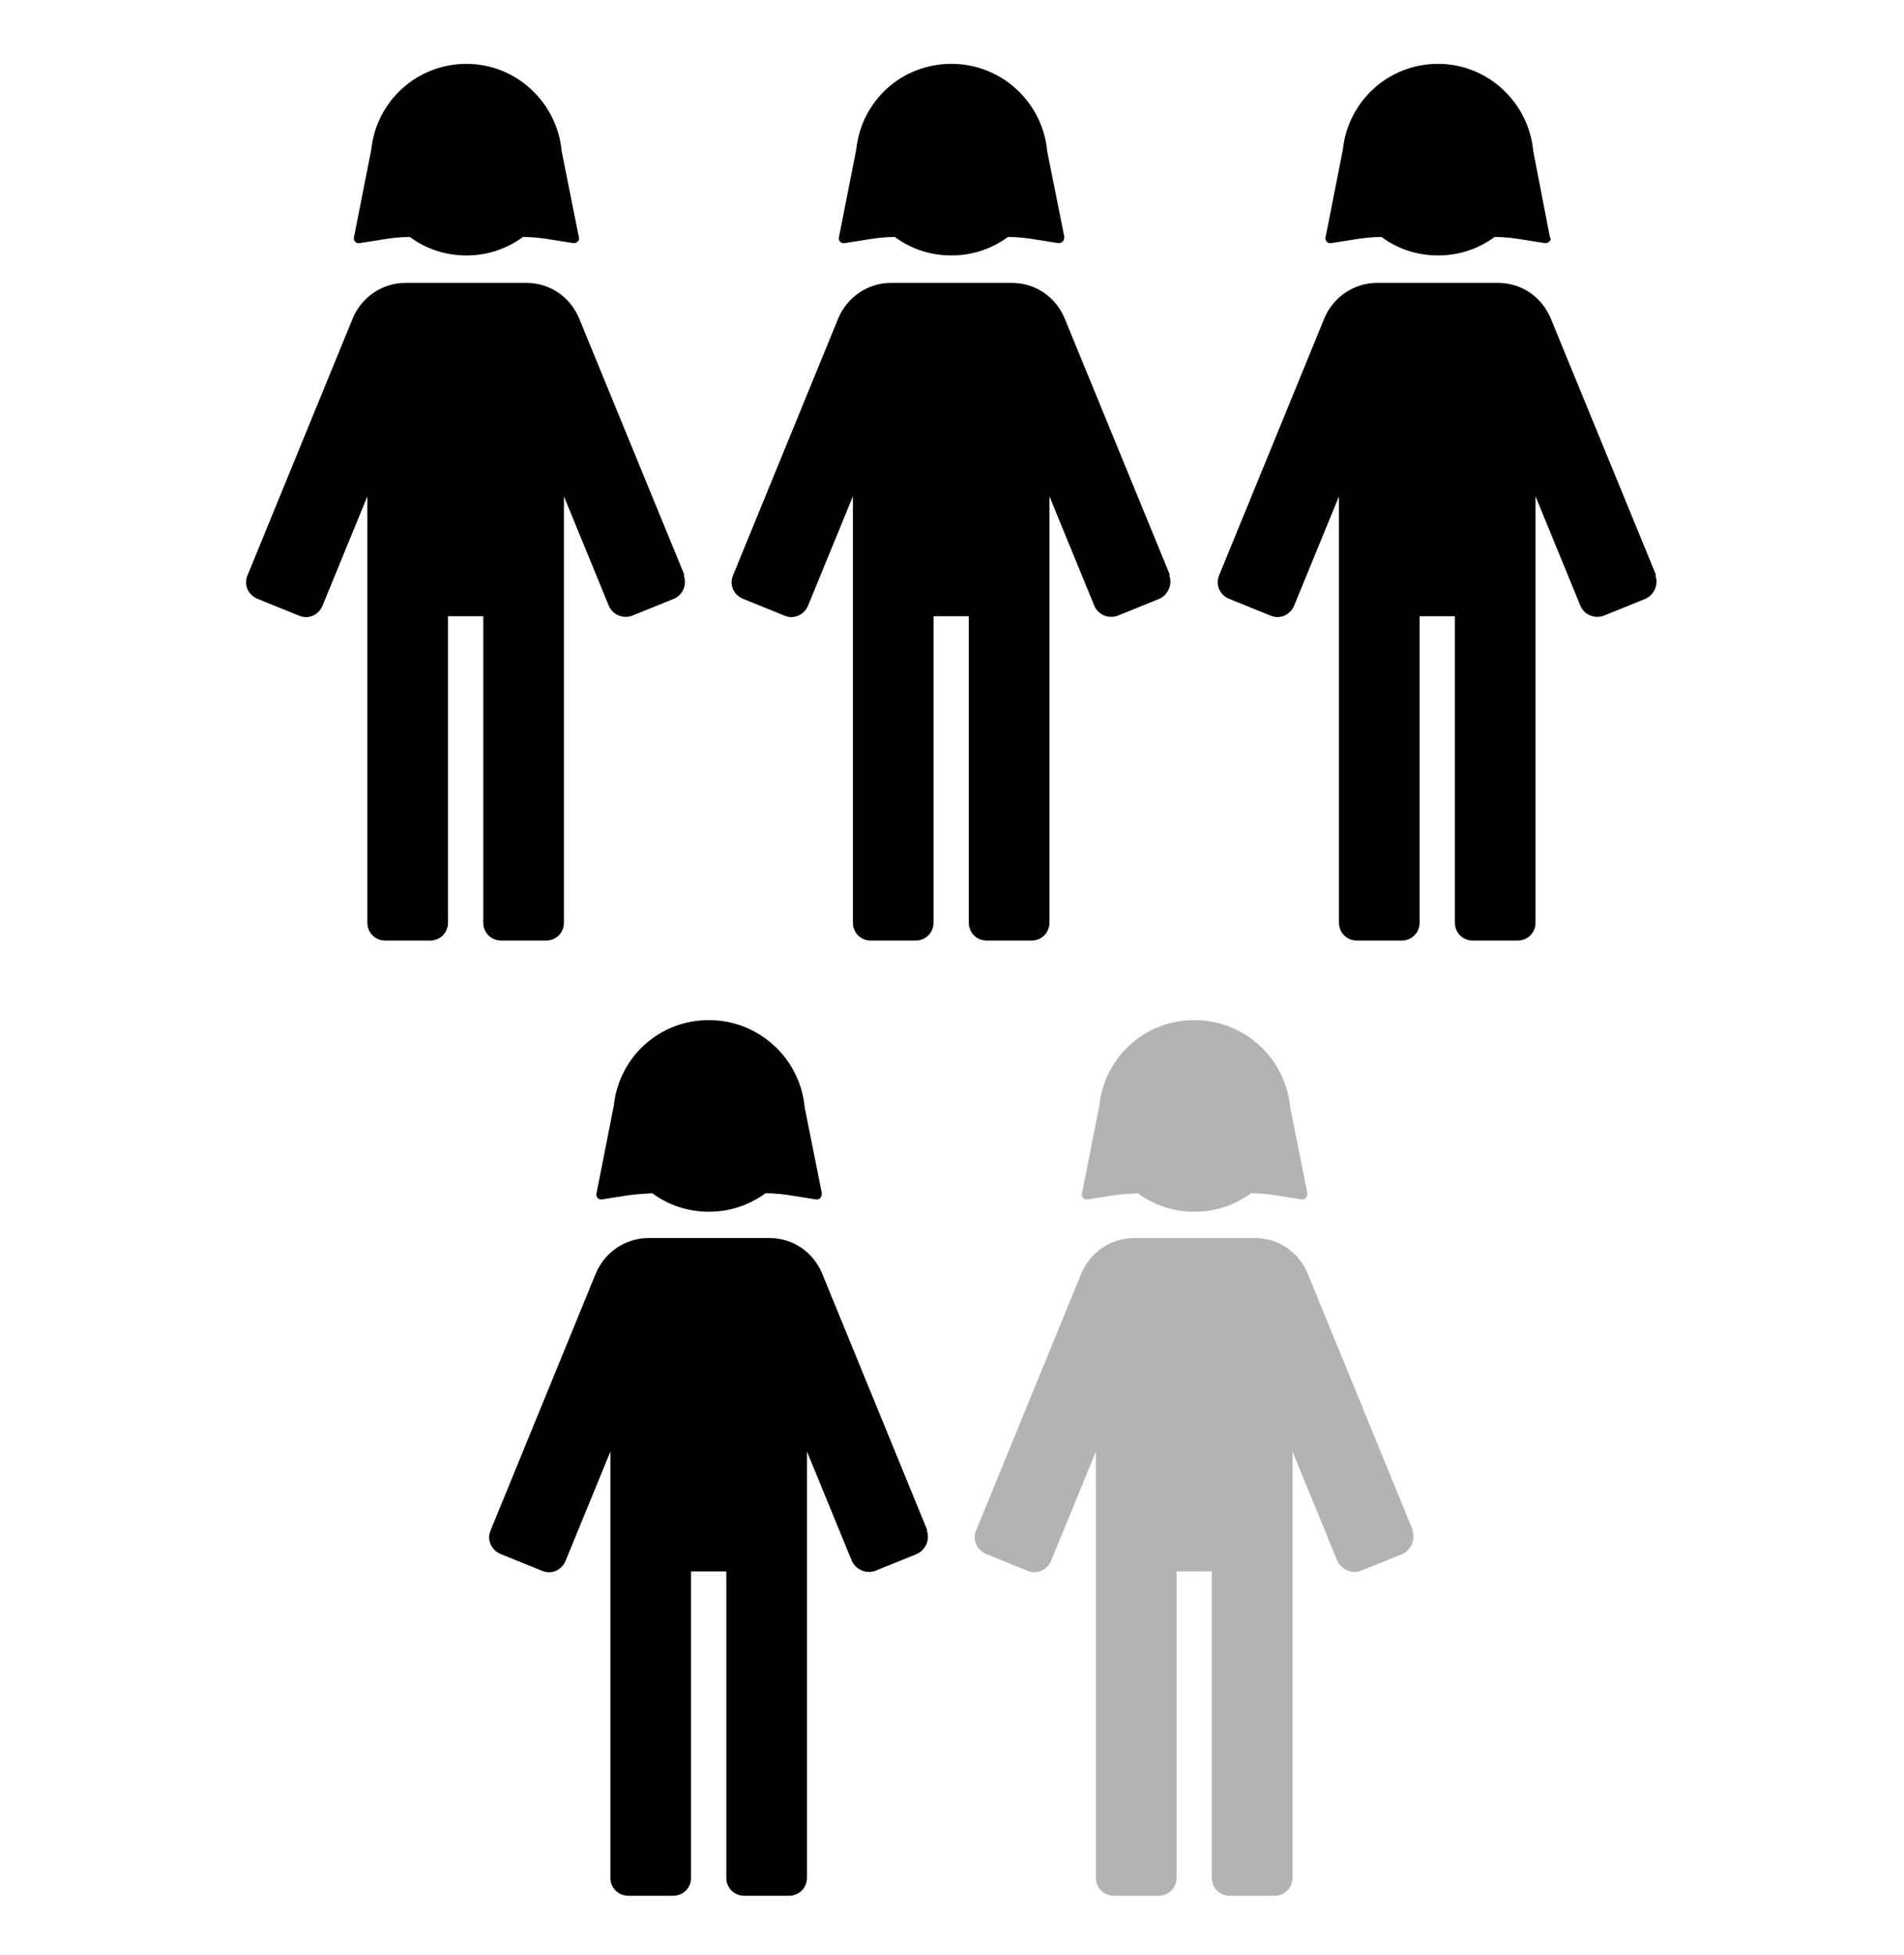
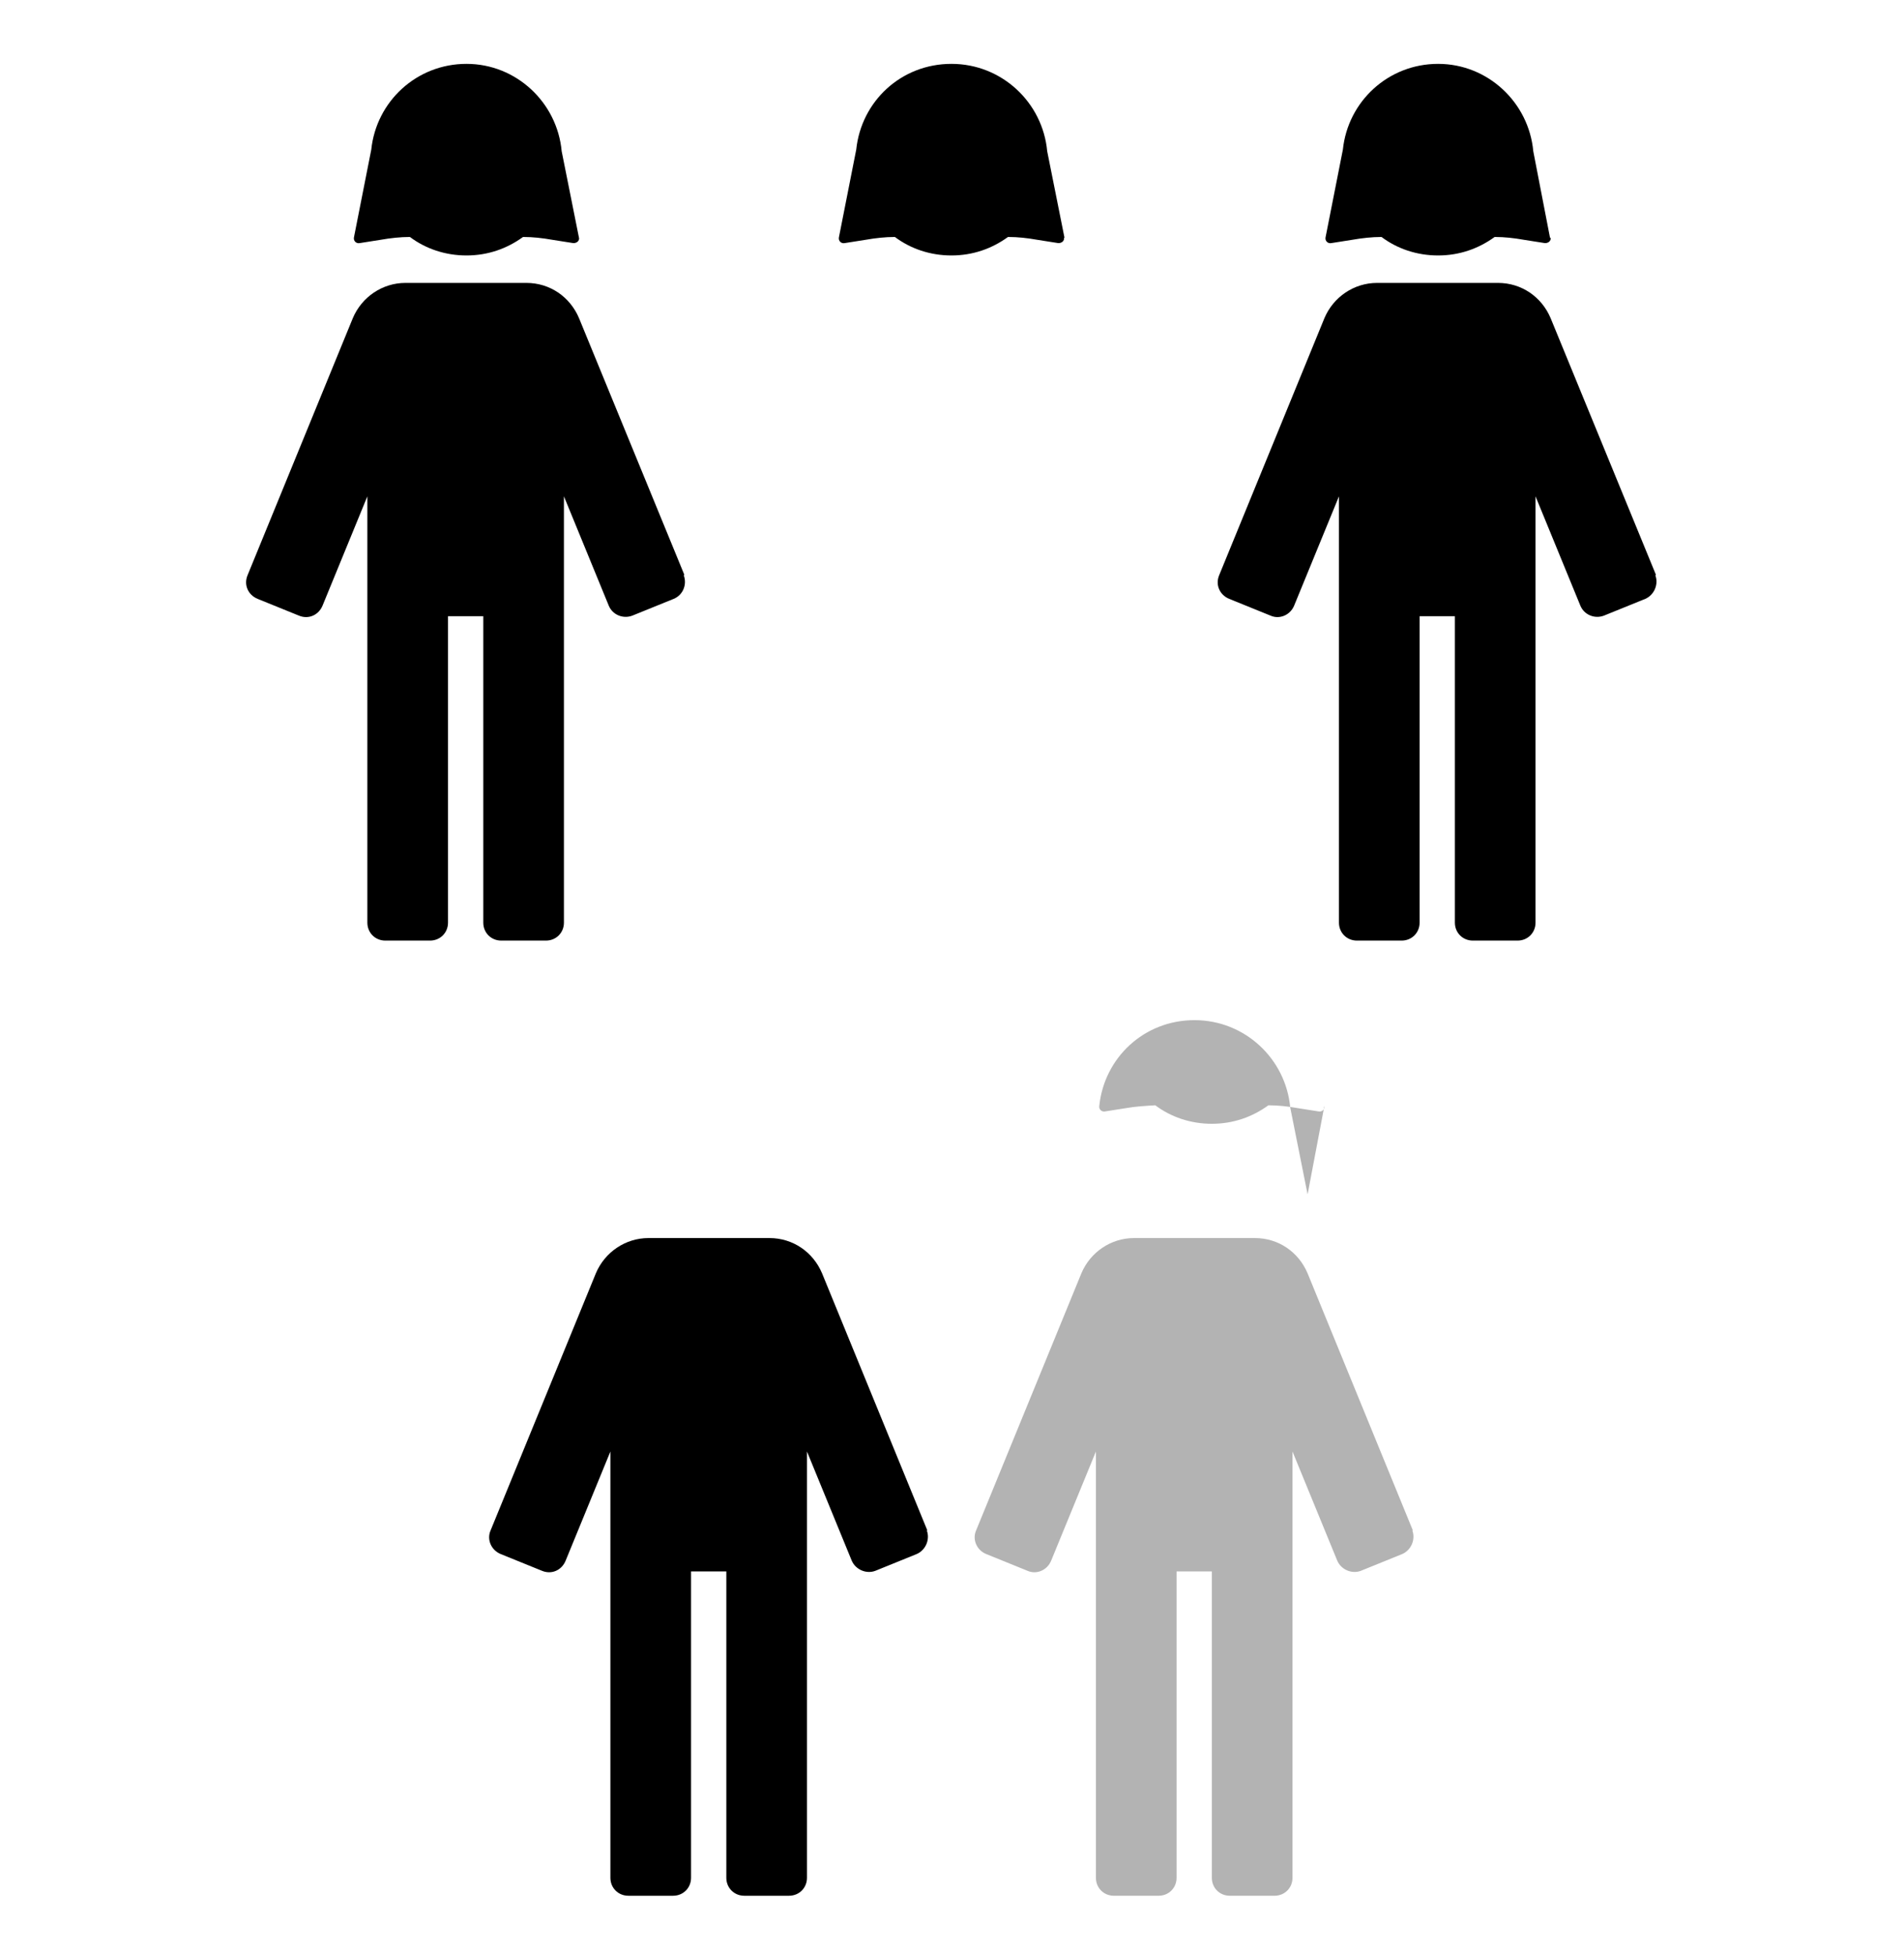
<svg xmlns="http://www.w3.org/2000/svg" id="Layer_1" version="1.1" viewBox="0 0 340 349">
  <defs>
    <style>
      .st0 {
        fill: #b3b3b3;
      }
    </style>
  </defs>
  <g>
    <path d="M122.2,102.6l-18.8-45.8c-1.6-3.8-5.2-6.3-9.4-6.3h-21.6c-4.1,0-7.8,2.5-9.4,6.3l-18.8,45.9c-.7,1.7.1,3.5,1.8,4.2l7.4,3c1.7.7,3.5-.1,4.2-1.8l8-19.5v76.1c0,1.8,1.4,3.2,3.2,3.2h8c1.8,0,3.2-1.4,3.2-3.2v-54.7h6.3v54.7c0,1.8,1.4,3.2,3.2,3.2h8c1.8,0,3.2-1.4,3.2-3.2v-76.1l8,19.5c.7,1.7,2.6,2.4,4.2,1.8l7.4-3c1.7-.7,2.4-2.6,1.8-4.2h0Z" />
    <path d="M103.4,42.5l-3.1-15.5c-.8-8.7-8.1-15.6-17-15.6s-16.1,6.7-17,15.3l-3.1,15.7c-.1.6.4,1.1,1,1l3.8-.6c1.7-.3,3.5-.5,5.2-.5,2.8,2.1,6.3,3.3,10.1,3.3s7.2-1.2,10.1-3.3c1.8,0,3.5.2,5.2.5l3.8.6c.6,0,1.1-.4,1-1Z" />
  </g>
  <g>
-     <path d="M208.9,102.6l-18.8-45.8c-1.6-3.8-5.2-6.3-9.4-6.3h-21.6c-4.1,0-7.8,2.5-9.4,6.3l-18.8,45.9c-.7,1.7.1,3.5,1.8,4.2l7.4,3c1.6.7,3.5-.1,4.2-1.8l8-19.5v76.1c0,1.8,1.4,3.2,3.2,3.2h8c1.8,0,3.2-1.4,3.2-3.2v-54.7h6.3v54.7c0,1.8,1.4,3.2,3.2,3.2h8c1.8,0,3.2-1.4,3.2-3.2v-76.1l8,19.5c.7,1.7,2.6,2.4,4.2,1.8l7.4-3c1.6-.7,2.4-2.6,1.8-4.2h0Z" />
    <path d="M190.1,42.5l-3.1-15.5c-.8-8.7-8.1-15.6-17.1-15.6s-16.1,6.7-17,15.3l-3.1,15.7c-.1.6.4,1.1,1,1l3.8-.6c1.7-.3,3.5-.5,5.2-.5,2.8,2.1,6.3,3.3,10.1,3.3s7.2-1.2,10.1-3.3c1.8,0,3.5.2,5.2.5l3.8.6c.6,0,1.1-.4,1-1Z" />
  </g>
  <g>
    <path d="M165.6,273.2l-18.8-45.9c-1.6-3.8-5.2-6.3-9.4-6.3h-21.6c-4.1,0-7.8,2.5-9.4,6.3l-18.8,45.9c-.7,1.6.1,3.5,1.8,4.2l7.4,3c1.7.7,3.5-.1,4.2-1.8l8-19.5v76.1c0,1.8,1.4,3.2,3.2,3.2h8c1.8,0,3.2-1.4,3.2-3.2v-54.7h6.3v54.7c0,1.8,1.4,3.2,3.2,3.2h8c1.8,0,3.2-1.4,3.2-3.2v-76.1l8,19.5c.7,1.6,2.6,2.4,4.2,1.8l7.4-3c1.6-.7,2.4-2.6,1.8-4.2h0Z" />
-     <path d="M146.8,213.2l-3.1-15.5c-.8-8.7-8.1-15.6-17.1-15.6s-16.1,6.7-17,15.3l-3.1,15.7c-.1.6.4,1.1,1,1l3.8-.6c1.7-.3,3.5-.4,5.2-.5,2.8,2.1,6.3,3.3,10.1,3.3s7.2-1.2,10.1-3.3c1.8,0,3.5.2,5.2.5l3.8.6c.6.1,1.1-.4,1-1Z" />
  </g>
  <g>
    <path class="st0" d="M252.3,273.2l-18.8-45.9c-1.6-3.8-5.2-6.3-9.4-6.3h-21.6c-4.1,0-7.8,2.5-9.4,6.3l-18.8,45.9c-.7,1.6.1,3.5,1.8,4.2l7.4,3c1.6.7,3.5-.1,4.2-1.8l8-19.5v76.1c0,1.8,1.4,3.2,3.2,3.2h8c1.8,0,3.2-1.4,3.2-3.2v-54.7h6.3v54.7c0,1.8,1.4,3.2,3.2,3.2h8c1.8,0,3.2-1.4,3.2-3.2v-76.1l8,19.5c.7,1.6,2.6,2.4,4.2,1.8l7.4-3c1.6-.7,2.4-2.6,1.8-4.2h0Z" />
-     <path class="st0" d="M233.5,213.2l-3.1-15.5c-.8-8.7-8.1-15.6-17.1-15.6s-16.1,6.7-17,15.3l-3.1,15.7c-.1.6.4,1.1,1,1l3.8-.6c1.7-.3,3.5-.4,5.2-.5,2.8,2.1,6.3,3.3,10.1,3.3s7.2-1.2,10.1-3.3c1.8,0,3.5.2,5.2.5l3.8.6c.6.1,1.1-.4,1-1h0Z" />
+     <path class="st0" d="M233.5,213.2l-3.1-15.5c-.8-8.7-8.1-15.6-17.1-15.6s-16.1,6.7-17,15.3c-.1.6.4,1.1,1,1l3.8-.6c1.7-.3,3.5-.4,5.2-.5,2.8,2.1,6.3,3.3,10.1,3.3s7.2-1.2,10.1-3.3c1.8,0,3.5.2,5.2.5l3.8.6c.6.1,1.1-.4,1-1h0Z" />
  </g>
  <g>
    <path d="M295.7,102.6l-18.8-45.8c-1.6-3.8-5.2-6.3-9.4-6.3h-21.6c-4.1,0-7.8,2.5-9.4,6.3l-18.8,45.9c-.7,1.7.1,3.5,1.8,4.2l7.4,3c1.6.7,3.5-.1,4.2-1.8l8-19.5v76.1c0,1.8,1.4,3.2,3.2,3.2h8c1.8,0,3.2-1.4,3.2-3.2v-54.7h6.3v54.7c0,1.8,1.4,3.2,3.2,3.2h8c1.8,0,3.2-1.4,3.2-3.2v-76.1l8,19.5c.7,1.7,2.6,2.4,4.2,1.8l7.4-3c1.6-.7,2.4-2.6,1.8-4.2h0Z" />
    <path d="M276.8,42.5l-3-15.5c-.8-8.7-8.1-15.6-17-15.6s-16.1,6.7-17,15.3l-3.1,15.7c-.1.6.4,1.1,1,1l3.8-.6c1.7-.3,3.5-.5,5.2-.5,2.8,2.1,6.3,3.3,10.1,3.3s7.2-1.2,10.1-3.3c1.8,0,3.5.2,5.2.5l3.8.6c.6,0,1.1-.4,1-1h0Z" />
  </g>
</svg>